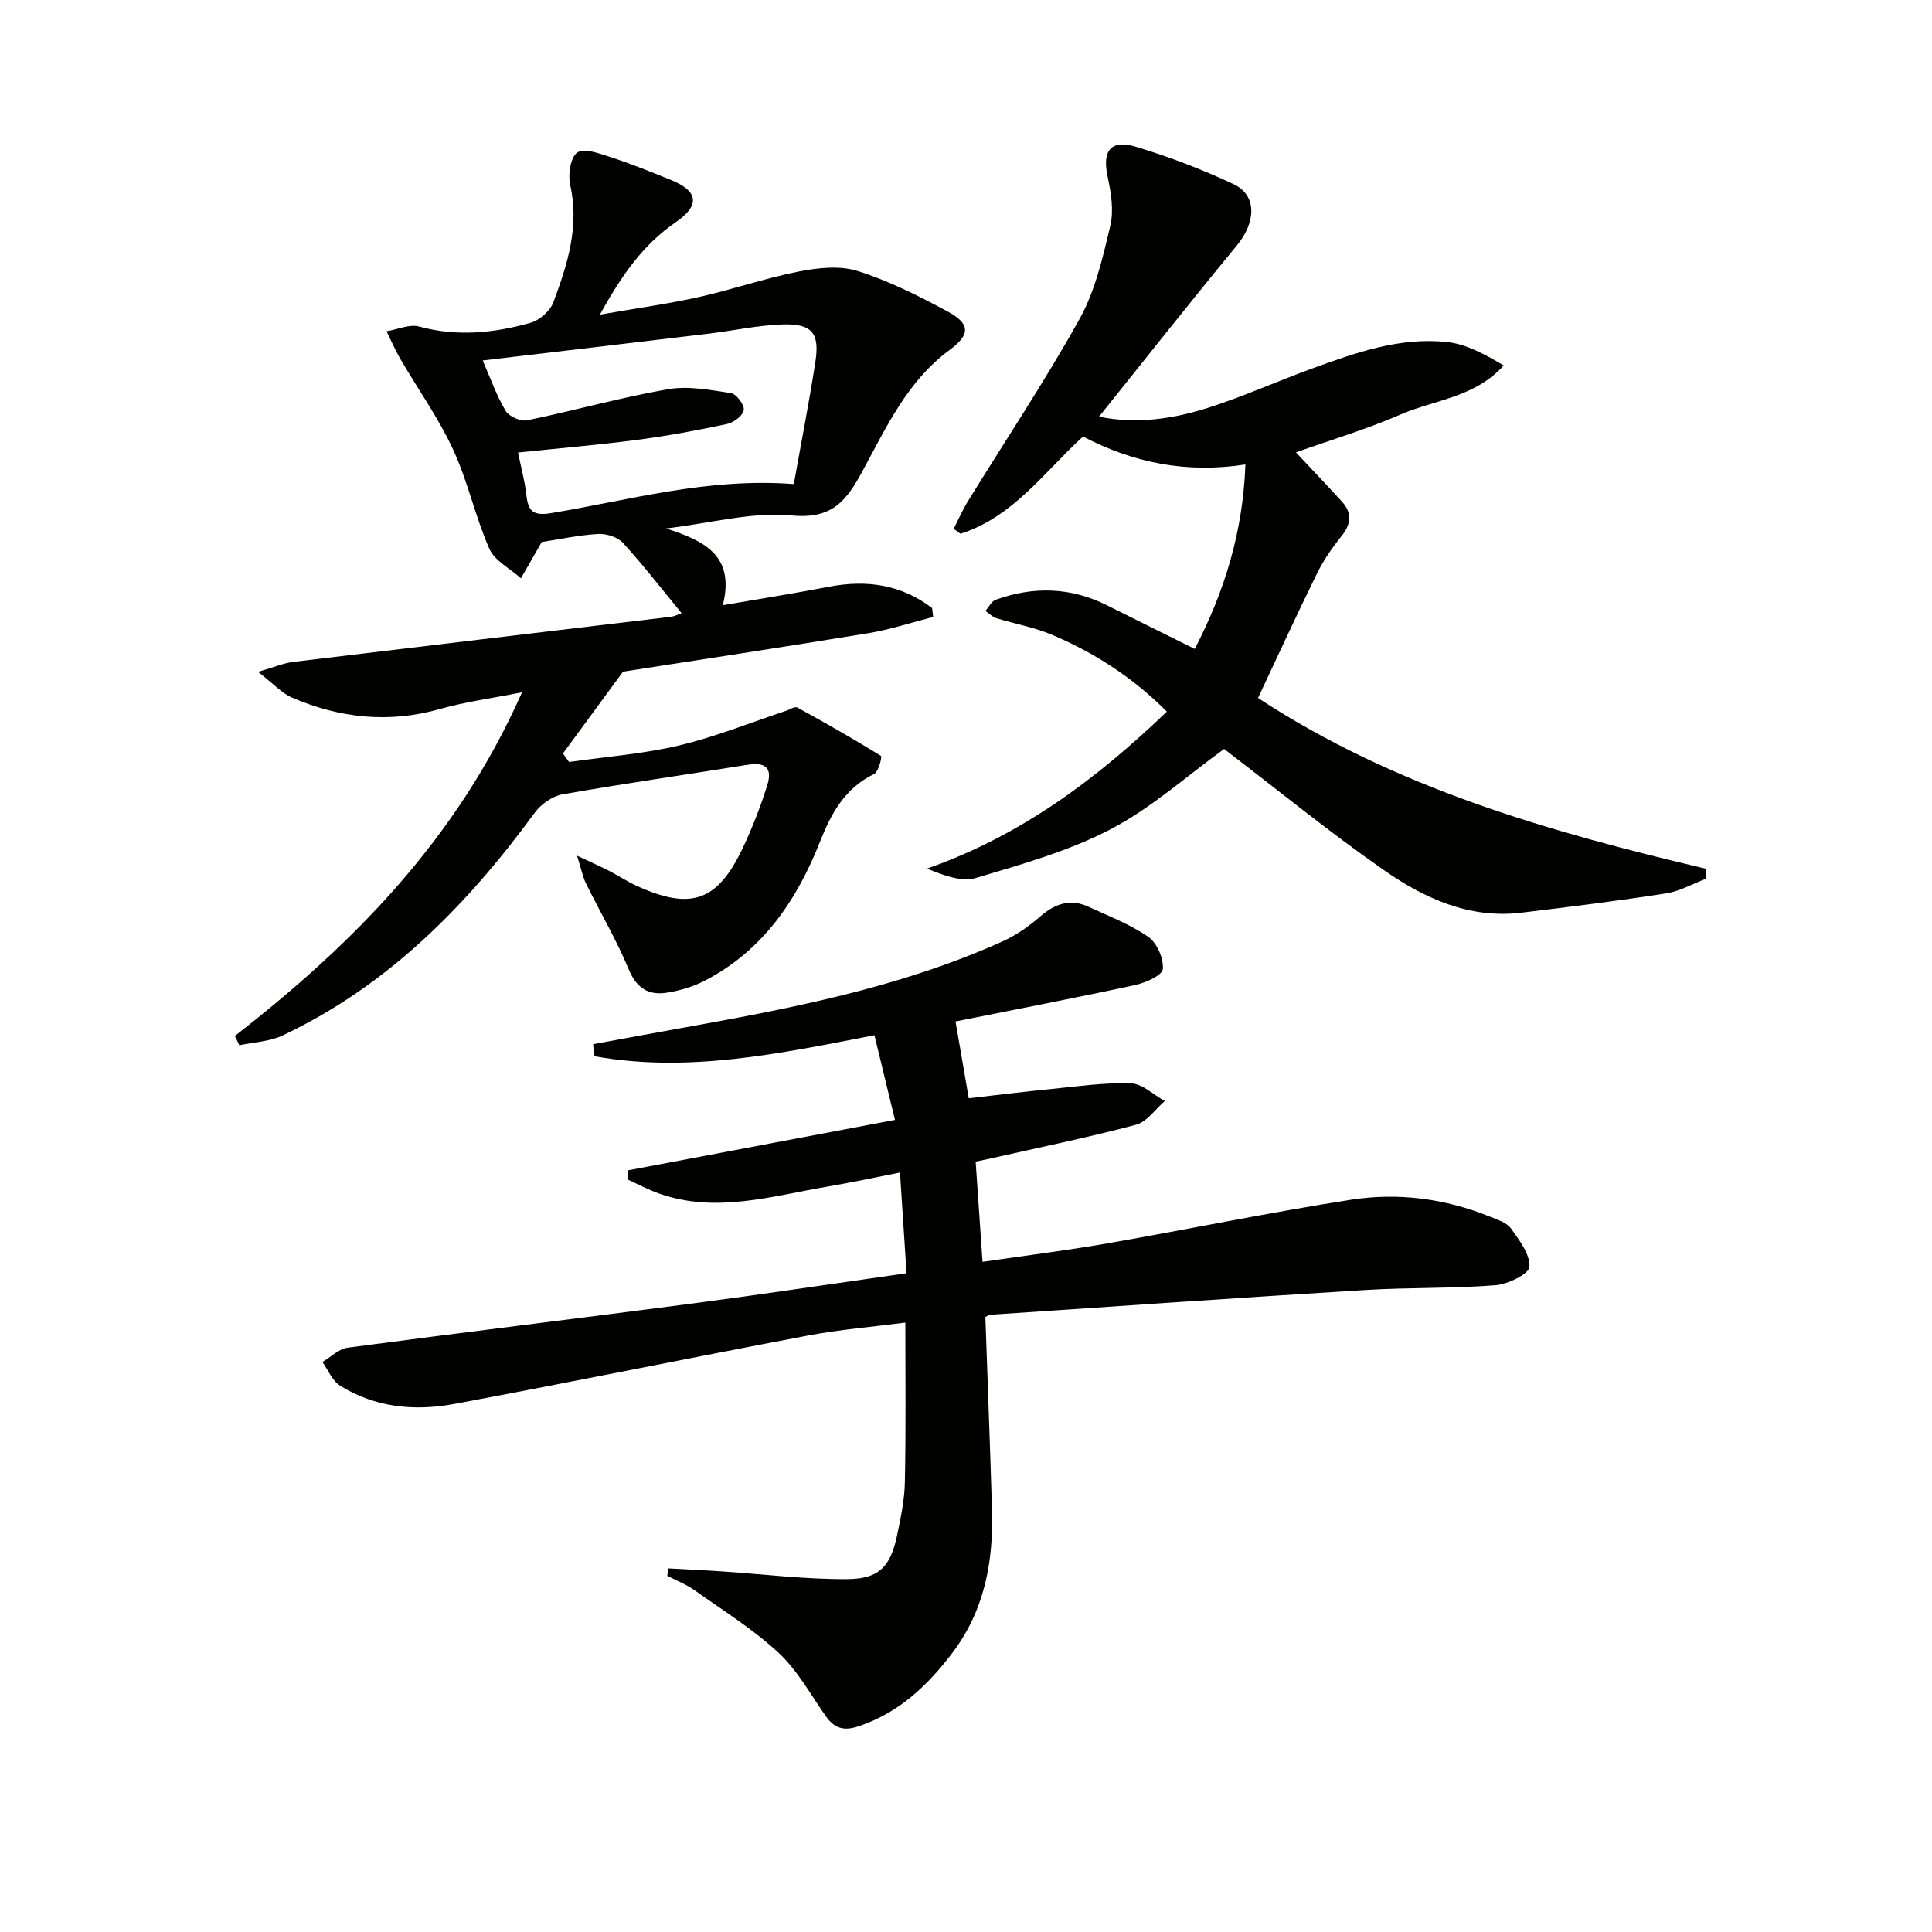
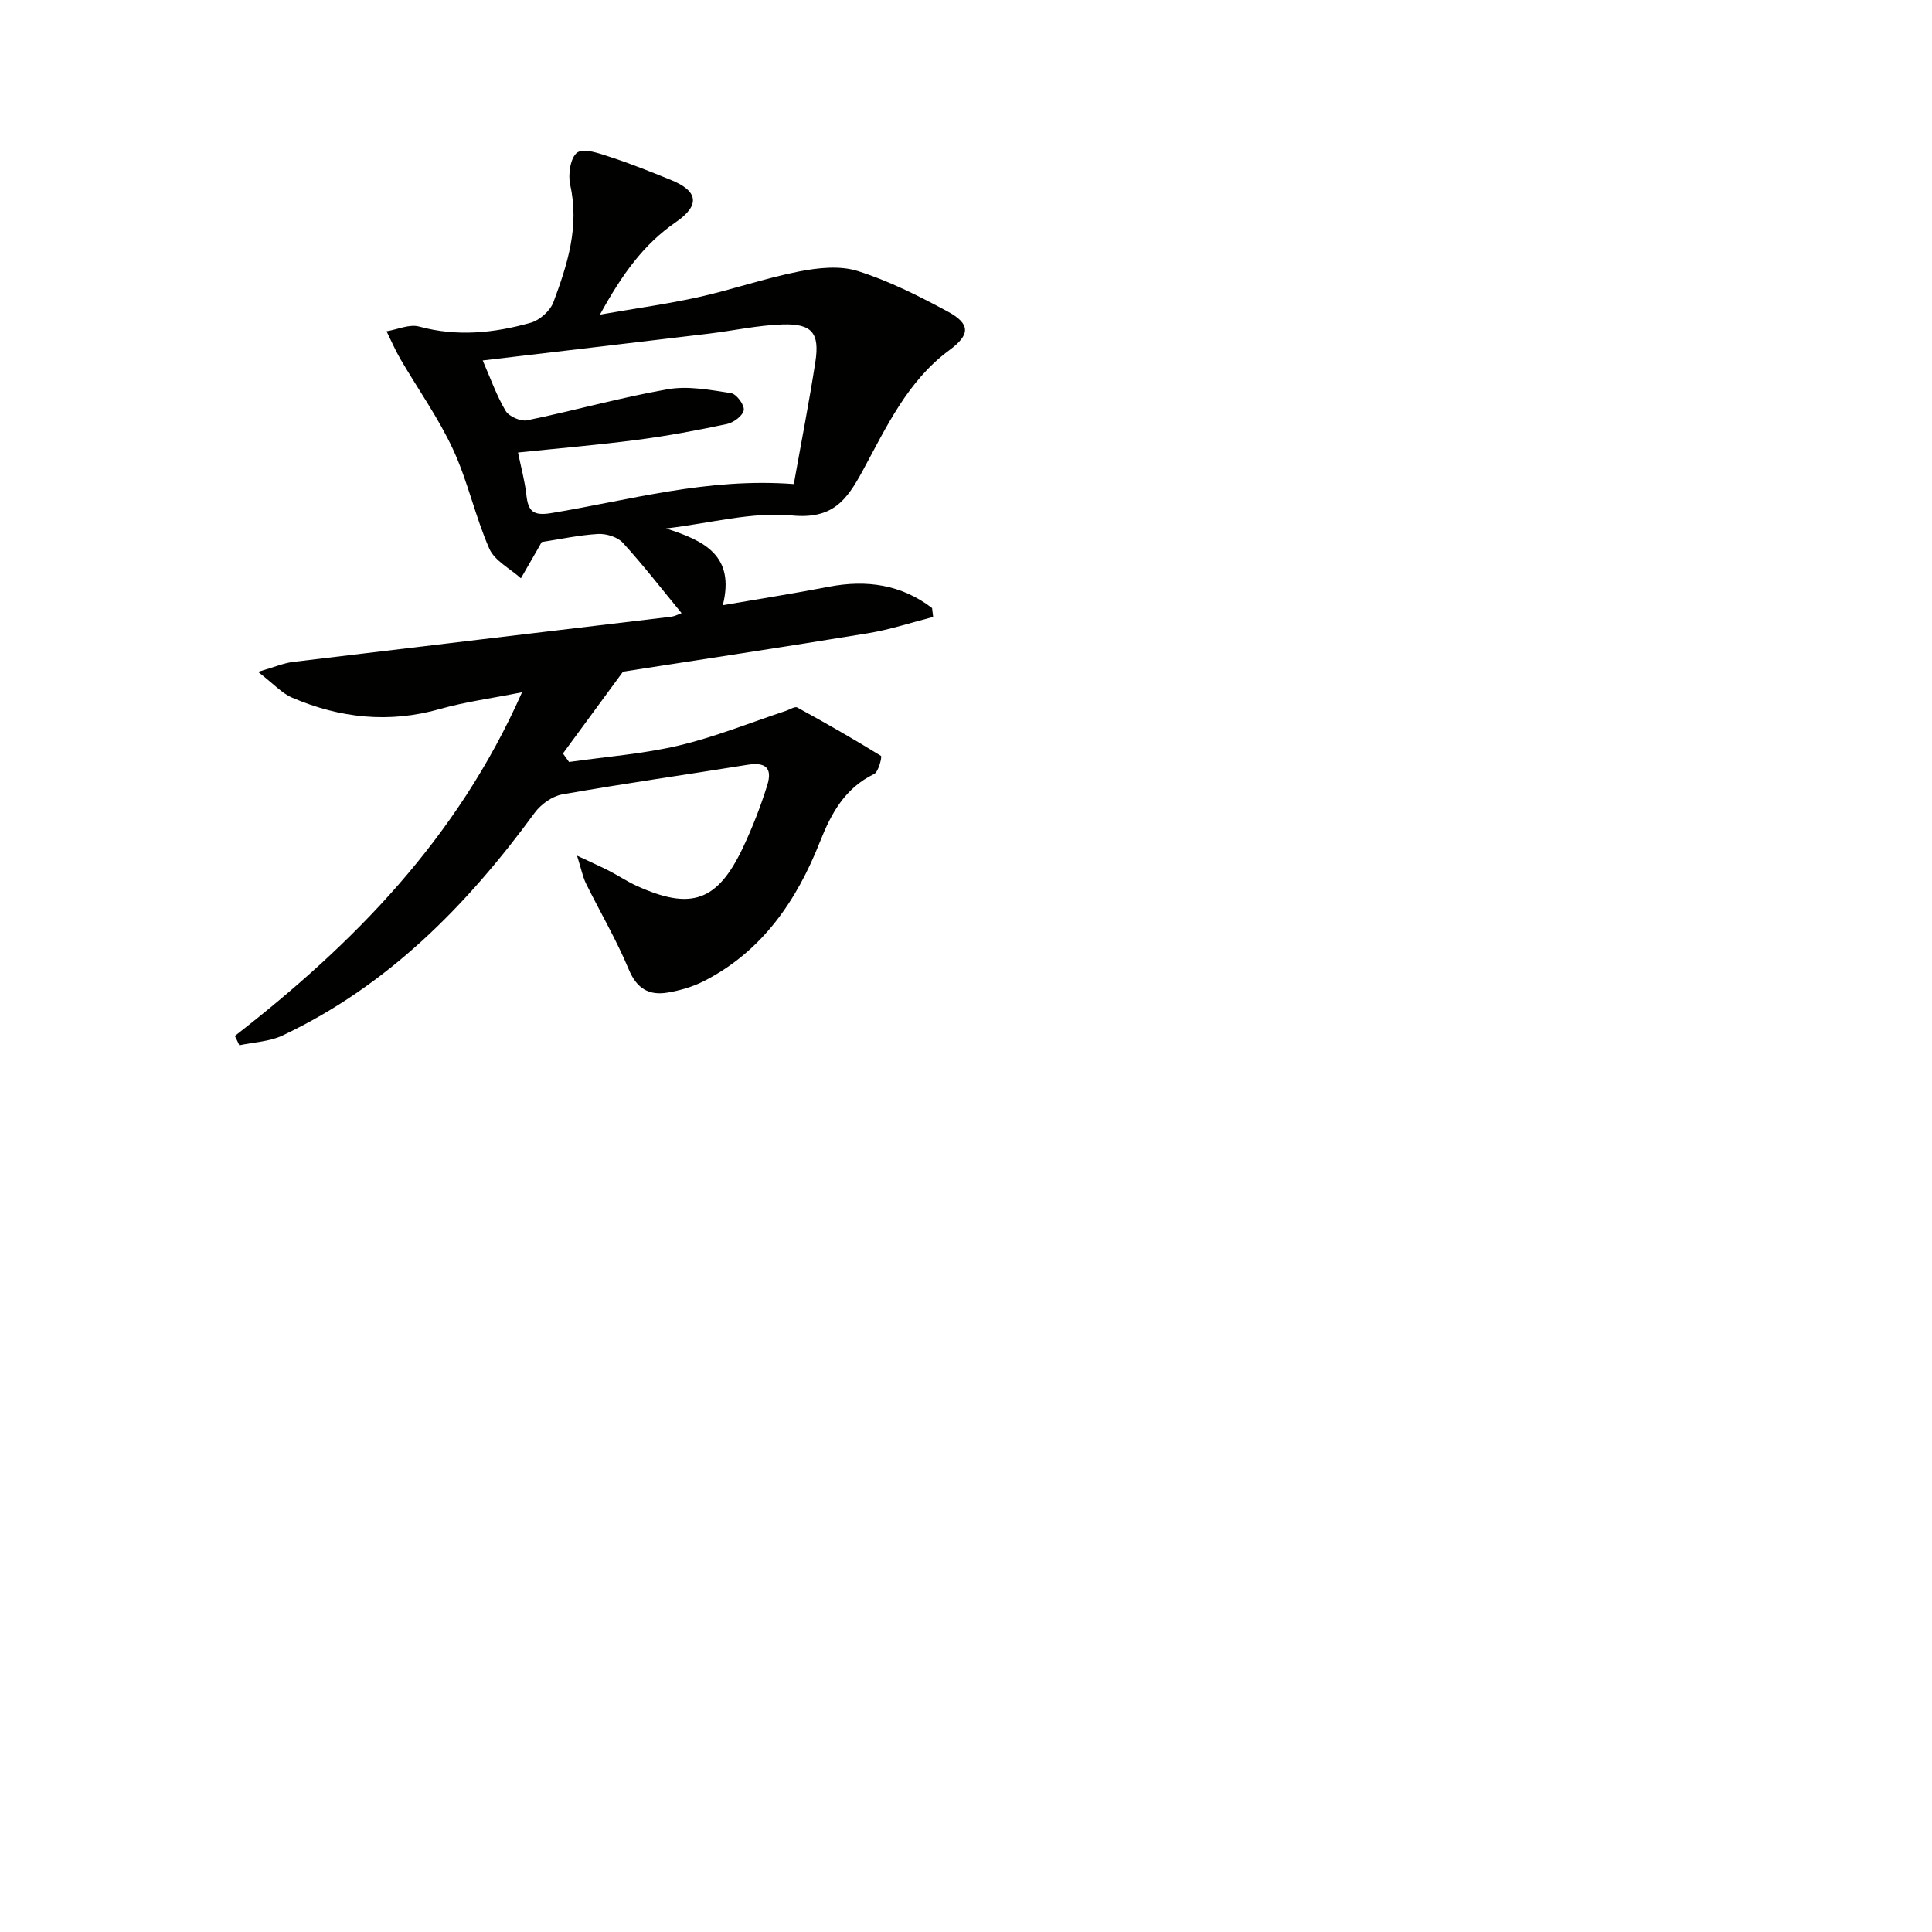
<svg xmlns="http://www.w3.org/2000/svg" enable-background="new 0 0 400 400" viewBox="0 0 400 400">
-   <path d="m187.44 273.83c-6.81.88-13.55 1.43-20.16 2.68-24.44 4.62-48.81 9.61-73.26 14.17-8.17 1.52-16.34.74-23.61-3.79-1.61-1-2.46-3.23-3.66-4.9 1.75-1.03 3.4-2.73 5.25-2.97 23.87-3.17 47.77-6.06 71.64-9.18 14.48-1.9 28.93-4.08 44.05-6.23-.43-6.62-.87-13.3-1.36-20.85-5.35 1.05-10.16 2.09-15 2.91-11.56 1.96-23.07 5.6-34.87 1.44-2.25-.79-4.38-1.94-6.56-2.92.03-.63.05-1.26.08-1.88 18.24-3.44 36.47-6.89 55.31-10.45-1.52-6.28-2.87-11.83-4.25-17.53-19.66 3.82-38.63 7.84-57.95 4.35-.1-.83-.2-1.66-.3-2.49 5.9-1.08 11.8-2.19 17.7-3.24 22.88-4.1 45.71-8.41 67.09-18.05 2.81-1.27 5.45-3.13 7.79-5.16 3.08-2.67 6.26-3.74 10.03-1.99 4.19 1.94 8.6 3.62 12.35 6.23 1.8 1.25 3.19 4.47 3 6.65-.11 1.29-3.55 2.84-5.7 3.3-12.28 2.66-24.61 5.02-37.22 7.55.91 5.3 1.78 10.31 2.74 15.9 5.8-.66 11.5-1.37 17.22-1.93 5.45-.54 10.93-1.35 16.36-1.16 2.38.08 4.67 2.38 7.01 3.67-1.98 1.69-3.71 4.31-5.98 4.91-10.09 2.67-20.33 4.77-30.52 7.07-.65.15-1.3.27-2.66.56.46 6.64.91 13.33 1.42 20.75 8.87-1.3 17.39-2.35 25.83-3.82 16.82-2.93 33.55-6.4 50.42-9.03 9.79-1.53 19.59-.27 28.89 3.53 1.53.62 3.42 1.21 4.29 2.43 1.73 2.43 3.96 5.35 3.8 7.94-.09 1.45-4.45 3.59-7.01 3.79-8.94.7-17.96.44-26.92.99-25.86 1.58-51.71 3.38-77.56 5.12-.45.03-.88.36-1.15.47.46 13.42.98 26.67 1.37 39.93.32 10.72-1.55 20.86-8.24 29.66-5.12 6.74-11.03 12.33-19.31 15.13-3.07 1.04-5.04.5-6.84-2.05-3.15-4.48-5.86-9.49-9.8-13.15-5.28-4.9-11.52-8.79-17.44-12.98-1.71-1.21-3.73-1.98-5.6-2.96.08-.51.16-1.02.24-1.53 3.62.2 7.25.37 10.87.61 8.74.57 17.48 1.68 26.21 1.61 6.65-.05 8.95-2.7 10.29-9.2.73-3.56 1.51-7.19 1.58-10.81.23-10.81.1-21.59.1-33.1z" fill="#010100" />
  <path d="m48.62 214.48c24.54-19.09 45.99-40.71 59.46-71.15-6.5 1.29-11.82 1.99-16.91 3.44-10.58 3.02-20.77 1.93-30.69-2.33-2.14-.92-3.84-2.86-7.06-5.34 3.45-1 5.33-1.83 7.29-2.06 26.05-3.15 52.1-6.22 78.15-9.34.9-.11 1.76-.59 2.25-.76-4.07-4.95-7.92-9.93-12.15-14.56-1.1-1.21-3.44-1.92-5.14-1.83-3.95.23-7.87 1.09-11.67 1.67-.27.49-.42.78-.59 1.06-1.23 2.15-2.47 4.3-3.71 6.45-2.24-2.02-5.43-3.62-6.54-6.13-2.93-6.66-4.45-13.96-7.51-20.55-3.02-6.53-7.27-12.48-10.91-18.73-1.07-1.84-1.91-3.82-2.86-5.73 2.26-.37 4.74-1.53 6.75-.98 7.85 2.14 15.53 1.35 23.1-.79 1.86-.53 4.03-2.46 4.7-4.26 2.9-7.78 5.42-15.67 3.47-24.29-.48-2.13.06-5.71 1.47-6.69 1.4-.98 4.59.2 6.83.93 4.24 1.38 8.4 3.06 12.54 4.74 5.68 2.3 6.13 5.24 1.01 8.76-6.64 4.57-11.09 10.76-15.69 19.13 7.69-1.34 14.15-2.23 20.49-3.64 6.95-1.55 13.73-3.92 20.71-5.29 3.95-.77 8.46-1.27 12.16-.1 6.44 2.03 12.61 5.14 18.59 8.36 4.83 2.6 4.74 4.83.38 8.04-8.65 6.38-13.03 15.93-17.91 24.92-3.37 6.21-6.25 10.1-14.69 9.29-8.24-.79-16.78 1.6-26.05 2.69 7.89 2.52 14.35 5.58 11.76 15.89 7.78-1.34 14.89-2.46 21.95-3.82 7.87-1.51 15.04-.44 21.38 4.41.07.61.15 1.23.22 1.84-4.5 1.15-8.94 2.63-13.51 3.38-17.5 2.87-35.04 5.51-50.7 7.95-4.8 6.54-8.62 11.74-12.44 16.94.42.59.85 1.18 1.27 1.76 7.6-1.09 15.33-1.66 22.77-3.42 7.52-1.78 14.77-4.73 22.14-7.17.79-.26 1.84-.97 2.34-.69 5.85 3.2 11.65 6.51 17.33 10.02.25.15-.5 3.29-1.41 3.74-6.04 2.93-8.88 8.1-11.22 14.03-4.82 12.2-11.95 22.69-24.04 28.86-2.31 1.18-4.94 1.94-7.51 2.37-3.86.65-6.39-.82-8.05-4.81-2.54-6.1-5.92-11.84-8.85-17.77-.65-1.33-.93-2.84-1.85-5.76 3.19 1.5 4.94 2.27 6.64 3.14 1.92.99 3.73 2.21 5.69 3.1 11.3 5.13 16.74 3.24 22.01-7.89 1.97-4.18 3.67-8.52 5.04-12.93 1.13-3.64-.39-4.84-4.14-4.23-12.76 2.06-25.56 3.87-38.29 6.12-2.09.37-4.43 2.05-5.72 3.81-14.05 19.2-30.37 35.78-52.19 46.1-2.7 1.28-5.96 1.38-8.96 2.03-.3-.66-.61-1.3-.93-1.93zm51.32-139.85c1.57 3.59 2.83 7.2 4.74 10.43.69 1.17 3.11 2.23 4.45 1.96 9.74-2 19.34-4.72 29.12-6.43 4.21-.74 8.78.14 13.11.81 1.11.17 2.79 2.43 2.63 3.5-.17 1.14-2.08 2.59-3.45 2.88-6.14 1.31-12.33 2.47-18.56 3.28-8.16 1.07-16.36 1.76-24.73 2.63.61 3.02 1.41 5.87 1.73 8.78.37 3.31 1.34 4.38 5.09 3.77 16.25-2.67 32.27-7.38 50.28-6.02 1.5-8.41 3.15-16.81 4.46-25.26.93-6-.68-7.98-6.77-7.79-5.11.17-10.18 1.29-15.28 1.91-15.42 1.85-30.87 3.66-46.82 5.55z" fill="#010100" />
-   <path d="m227.54 86.27c7.97 1.63 15.63.41 23.05-1.99 7.09-2.3 13.92-5.37 20.93-7.93 9.08-3.31 18.29-6.61 28.13-5.53 4 .44 7.82 2.56 11.68 4.84-5.98 6.65-14.26 7.08-21.28 10.13-7.05 3.06-14.46 5.28-21.74 7.87 3.21 3.42 6.39 6.75 9.49 10.15 2.12 2.33 2.01 4.6-.01 7.12-1.92 2.4-3.72 4.97-5.08 7.72-4.17 8.47-8.11 17.06-12.25 25.86 28.42 18.64 60.27 27.69 92.67 35.34.03.69.05 1.39.08 2.08-2.73 1.04-5.39 2.59-8.21 3.03-9.99 1.55-20.04 2.81-30.08 4.01-10.73 1.28-20.05-2.99-28.4-8.82-11.43-7.97-22.25-16.81-33.08-25.08-7.79 5.63-15.07 12.23-23.5 16.62-8.69 4.54-18.41 7.25-27.88 10.08-2.95.88-6.57-.48-10.14-1.93 19.3-6.77 34.95-18.38 49.66-32.51-6.99-7.02-14.98-12.2-23.88-15.95-3.63-1.53-7.61-2.21-11.4-3.39-.84-.26-1.53-.99-2.28-1.51.7-.79 1.26-1.99 2.13-2.31 7.85-2.83 15.59-2.61 23.13 1.19 5.91 2.97 11.84 5.89 18.08 8.99 6.24-12.05 9.97-24.26 10.49-38.19-12.12 1.91-23.27-.35-33.63-5.78-8.14 7.49-14.57 16.71-25.38 20.13-.46-.34-.92-.68-1.39-1.03.96-1.88 1.8-3.84 2.9-5.63 7.75-12.59 15.99-24.92 23.17-37.83 3.23-5.82 4.8-12.69 6.35-19.26.76-3.19.16-6.89-.55-10.2-1.15-5.29.61-7.76 5.83-6.18 6.91 2.09 13.74 4.68 20.27 7.76 4.88 2.3 4.62 7.88.66 12.68-9.57 11.6-18.89 23.42-28.54 35.45z" fill="#010100" />
</svg>